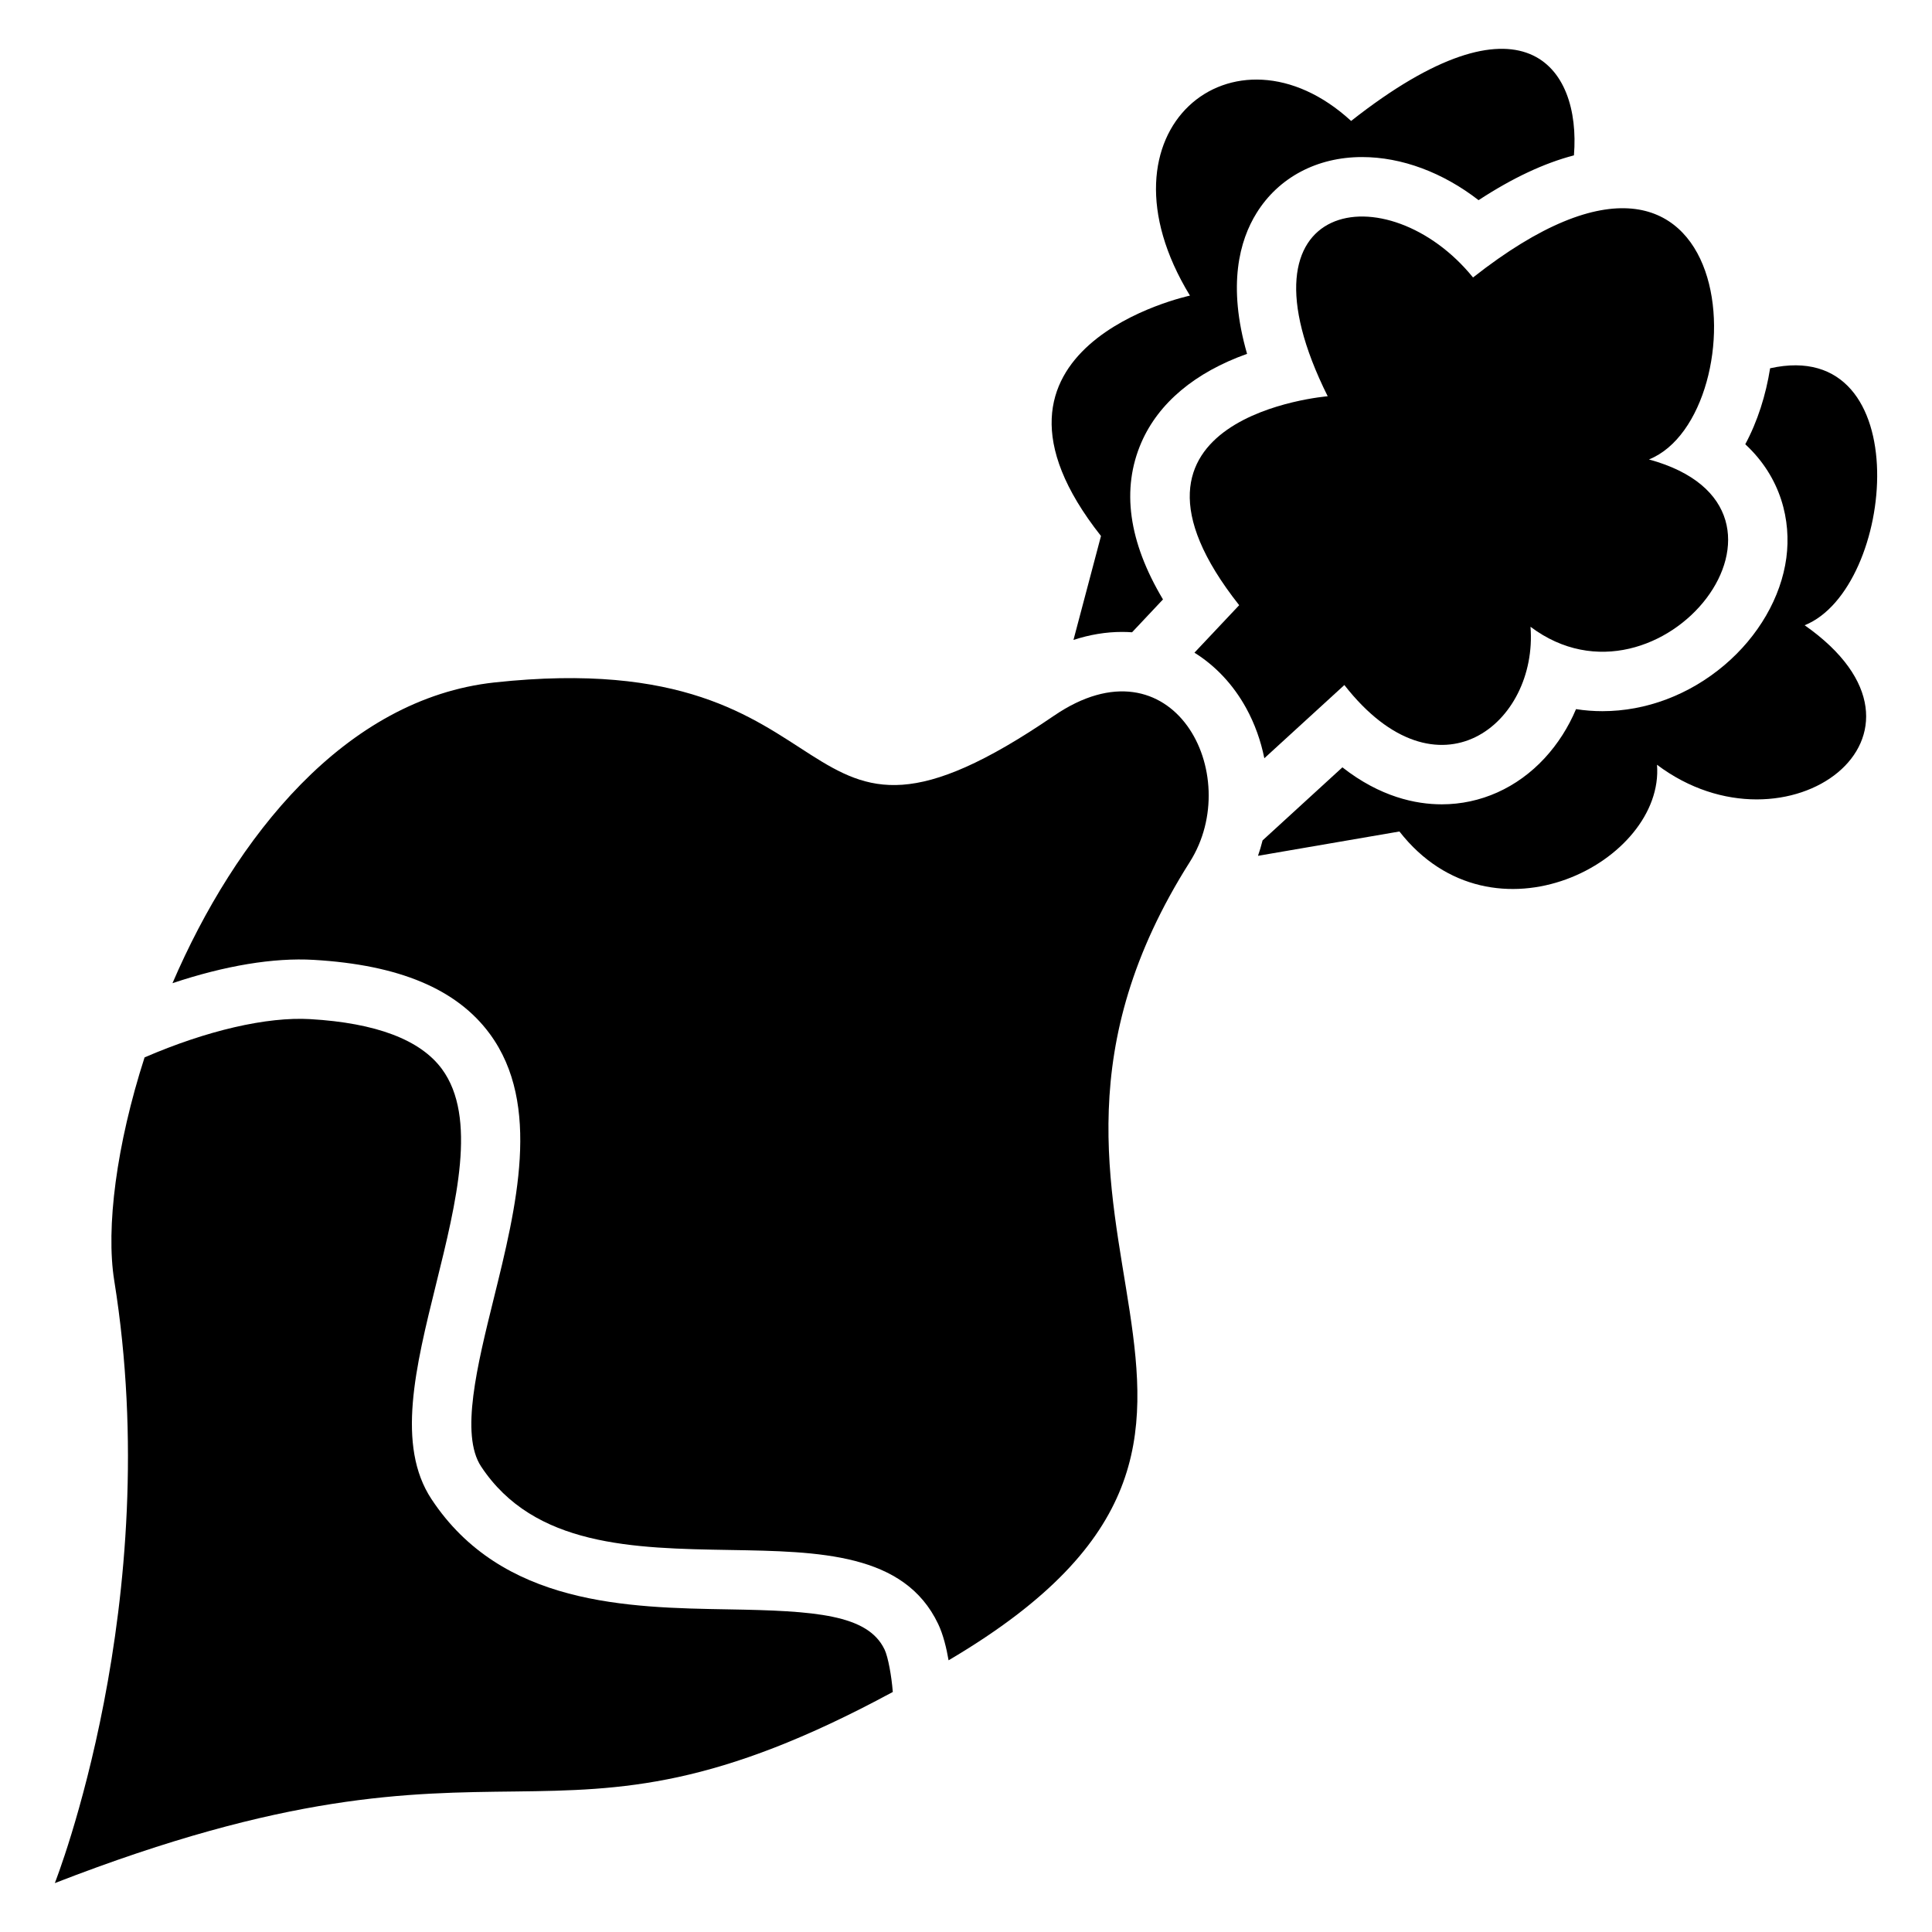
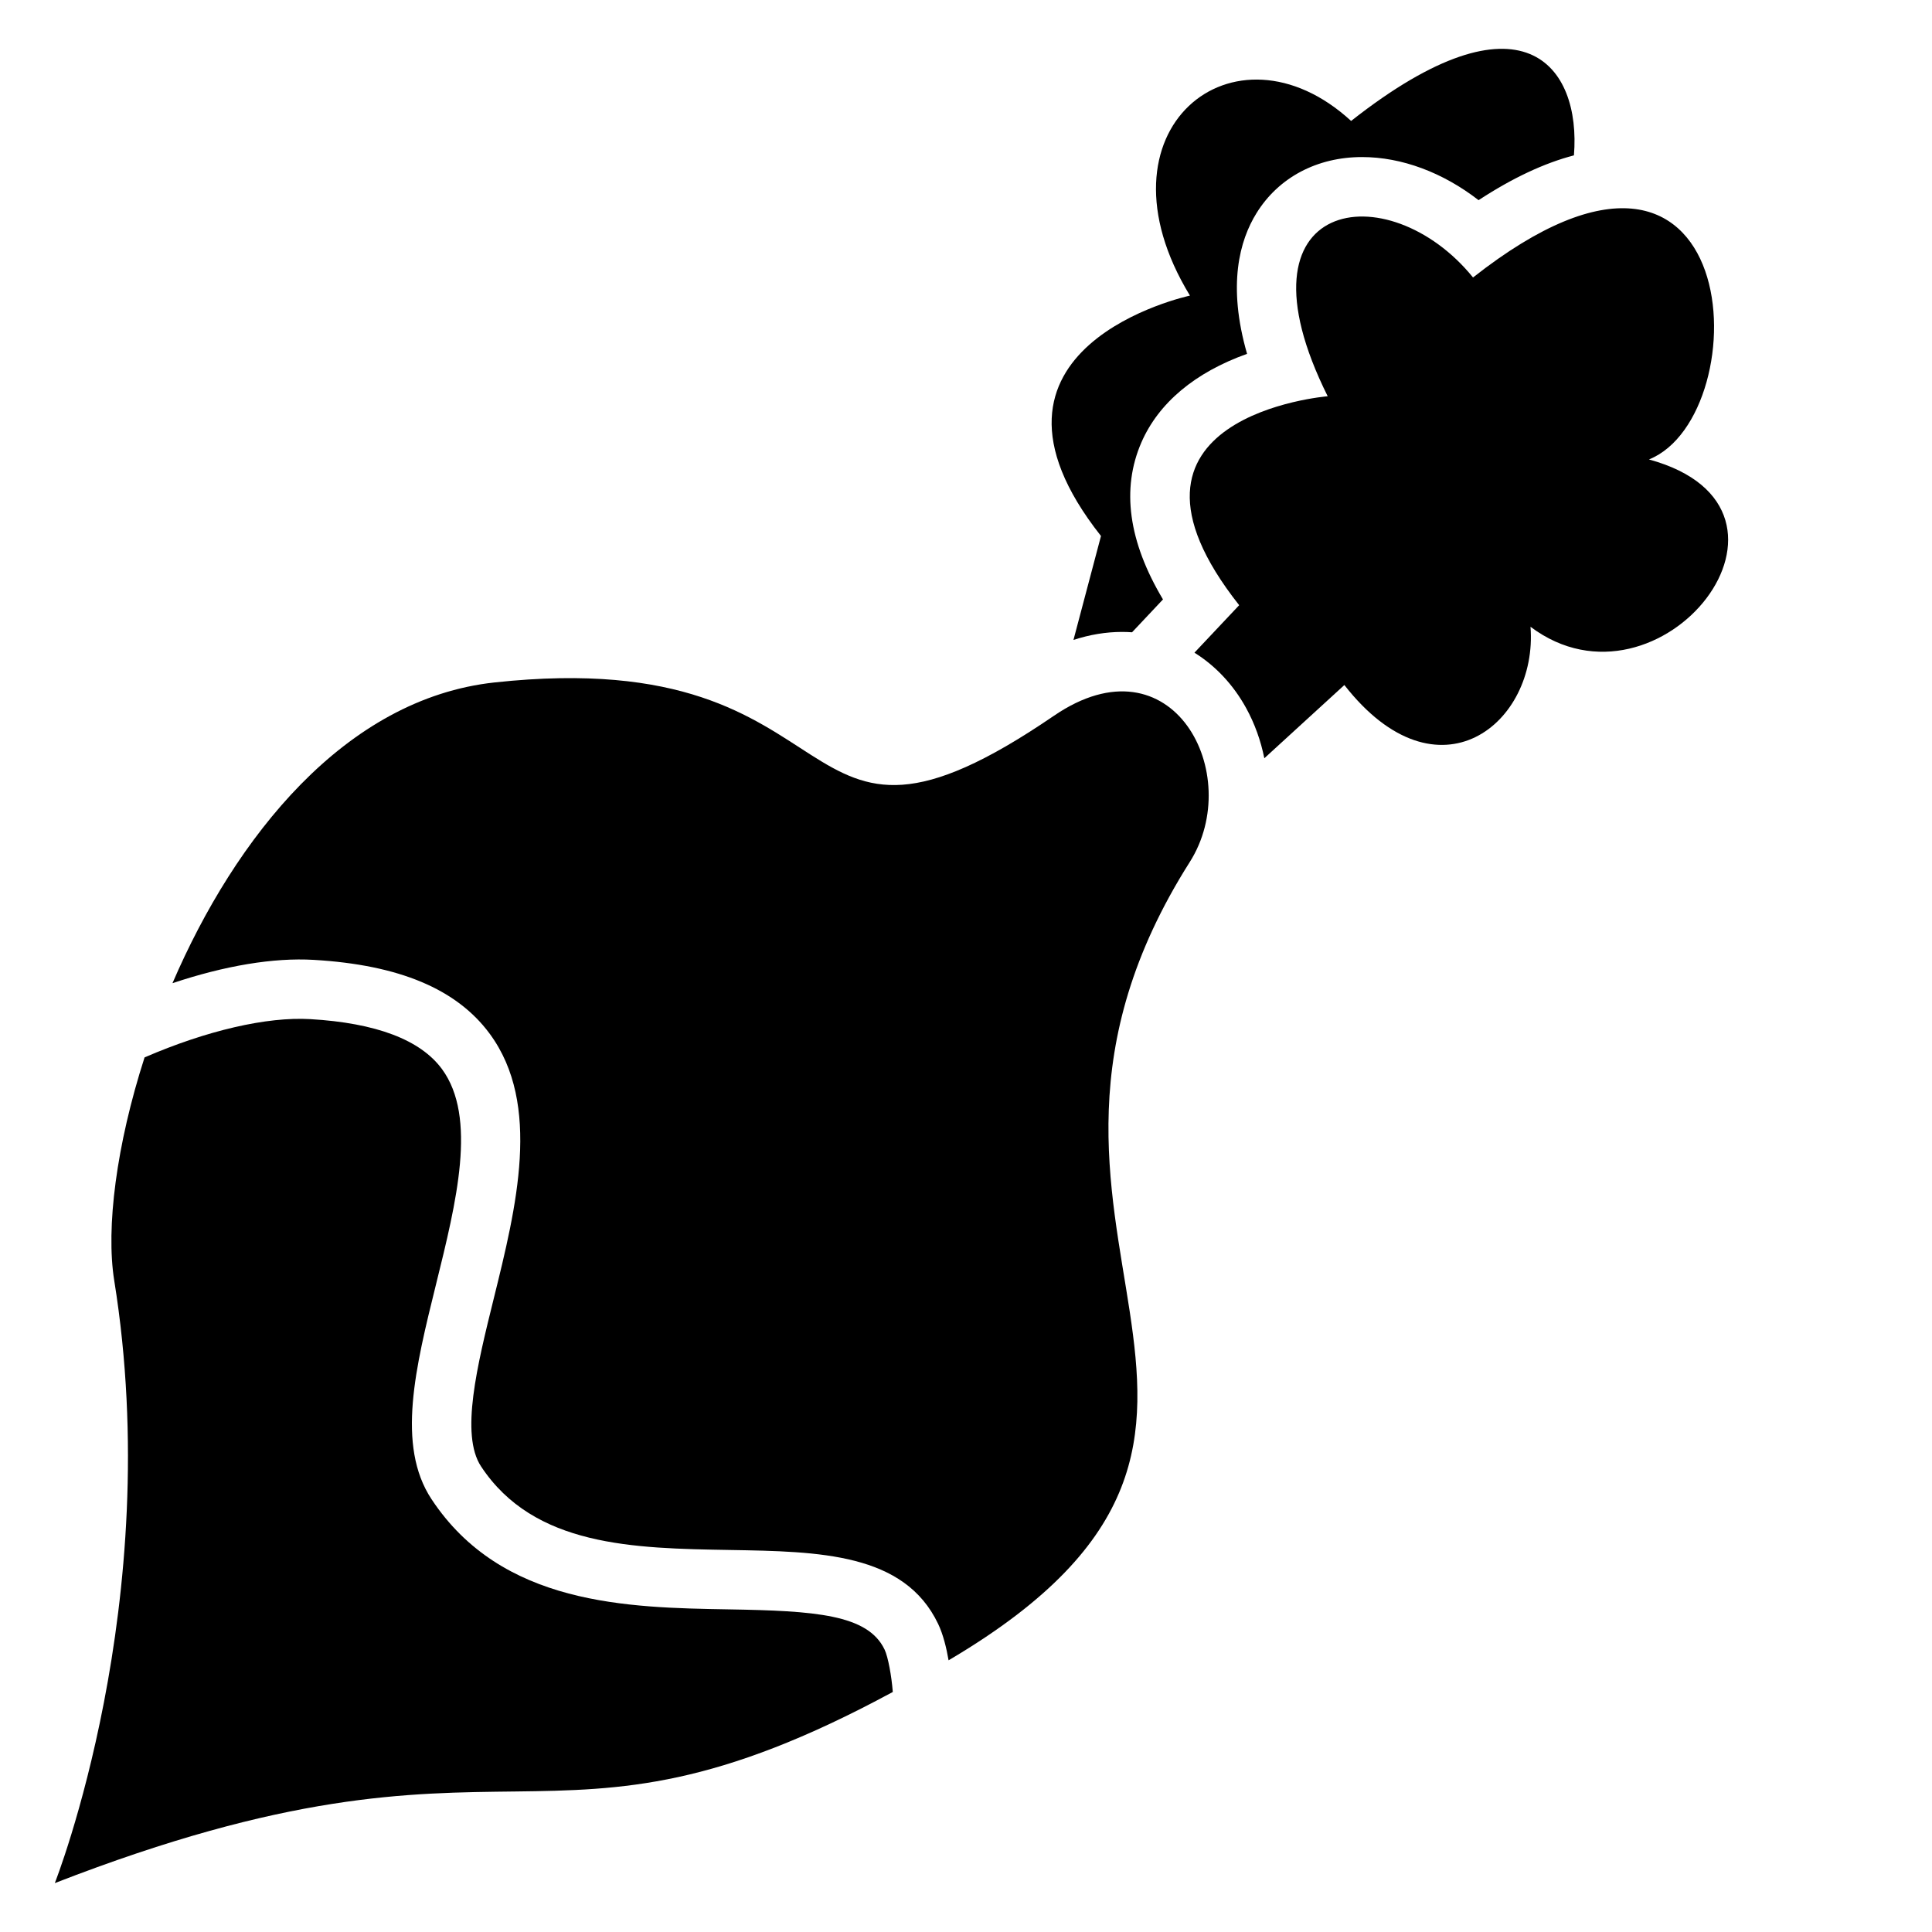
<svg xmlns="http://www.w3.org/2000/svg" fill="#000000" width="800px" height="800px" version="1.1" viewBox="144 144 512 512">
  <g>
-     <path d="m622.25 309.7c24.109-9.691 30.168-76.852-9.152-68.102-1.121 7.094-3.305 14.031-6.582 20.133 9.504 8.797 12.203 20.242 10.883 30.129-1.398 10.422-7.398 20.793-16.473 28.457-9.27 7.832-20.723 12.152-32.254 12.152-2.352 0-4.695-0.176-7.008-0.543-2.016 4.793-4.812 9.191-8.305 12.98-7.301 7.902-16.992 12.25-27.277 12.25-6.918 0-16.324-1.969-26.332-9.801l-21.156 19.363c-0.344 1.379-0.746 2.734-1.211 4.082l37.48-6.445c24.828 31.773 70.27 7.93 68.262-17.684 34.344 25.809 80.387-8.031 39.125-36.973z" />
    <path d="m378.41 581.13c-4.449-9.328-18.547-10.242-41.23-10.629-26.824-0.453-60.211-1.023-78.828-29.207-9.379-14.199-4.231-34.98 1.211-56.984 5.383-21.746 10.953-44.23 1.555-57.004-5.707-7.754-17.445-12.203-34.902-13.227-11.512-0.668-27.426 3.019-43.906 10.145-7.469 23.191-10.281 45.156-8.039 59.129 13.715 85.184-15.746 159.69-15.746 159.69 123.2-47.883 128.4 0.02 222.08-50.656-0.012-0.09-0.031-0.176-0.031-0.266-0.301-3.809-1.195-8.965-2.16-10.992z" />
    <path d="m423.31 333.68c-73.438 50.195-48.848-19.57-148.22-8.828-39.684 4.289-68.754 41.074-85.383 79.703 13.855-4.633 26.785-6.809 37.441-6.18 22.66 1.328 37.922 7.742 46.652 19.609 13.785 18.727 7.016 46.031 1.055 70.121-4.387 17.742-8.934 36.082-3.367 44.516 14.043 21.266 40.434 21.707 65.957 22.141 23.762 0.402 46.199 0.789 55.172 19.59 1.34 2.805 2.215 6.434 2.766 9.645 0.254-0.148 0.5-0.297 0.766-0.453 103.89-61.785 1.043-113.06 63.145-211.09 14.703-23.188-4.543-60.254-35.984-38.773z" />
    <path d="m500.27 325.54c24.828 31.773 51.336 10.176 49.328-15.438 34.34 25.801 79.566-31.203 31.391-44.34 29.234-11.75 26.035-105.42-46.621-48.227-22.445-27.68-64.875-21.41-38.516 31.477 0 0-63.145 5.144-23.457 55.371l-11.855 12.586c5.539 3.453 10.262 8.434 13.688 14.652 2.301 4.184 3.898 8.688 4.832 13.324z" />
    <path d="m428.48 313.59c4.309-1.406 8.609-2.125 12.898-2.125 0.887 0 1.762 0.039 2.629 0.098l8.195-8.707c-9.152-15.332-11.078-29.285-5.719-41.613 4.555-10.461 14.219-18.559 28.004-23.469-5.266-18.254-1.957-30.102 2.5-37.293 5.844-9.445 16.039-14.859 27.965-14.859 10.566 0 21.461 4.121 30.887 11.426 8.965-5.863 17.34-9.801 25.27-11.875 1.93-23.734-13.57-44.918-59.051-9.121-30.918-28.379-69.492 2.352-42.707 46.289 0 0-63.262 13.48-23.578 63.703z" />
  </g>
</svg>